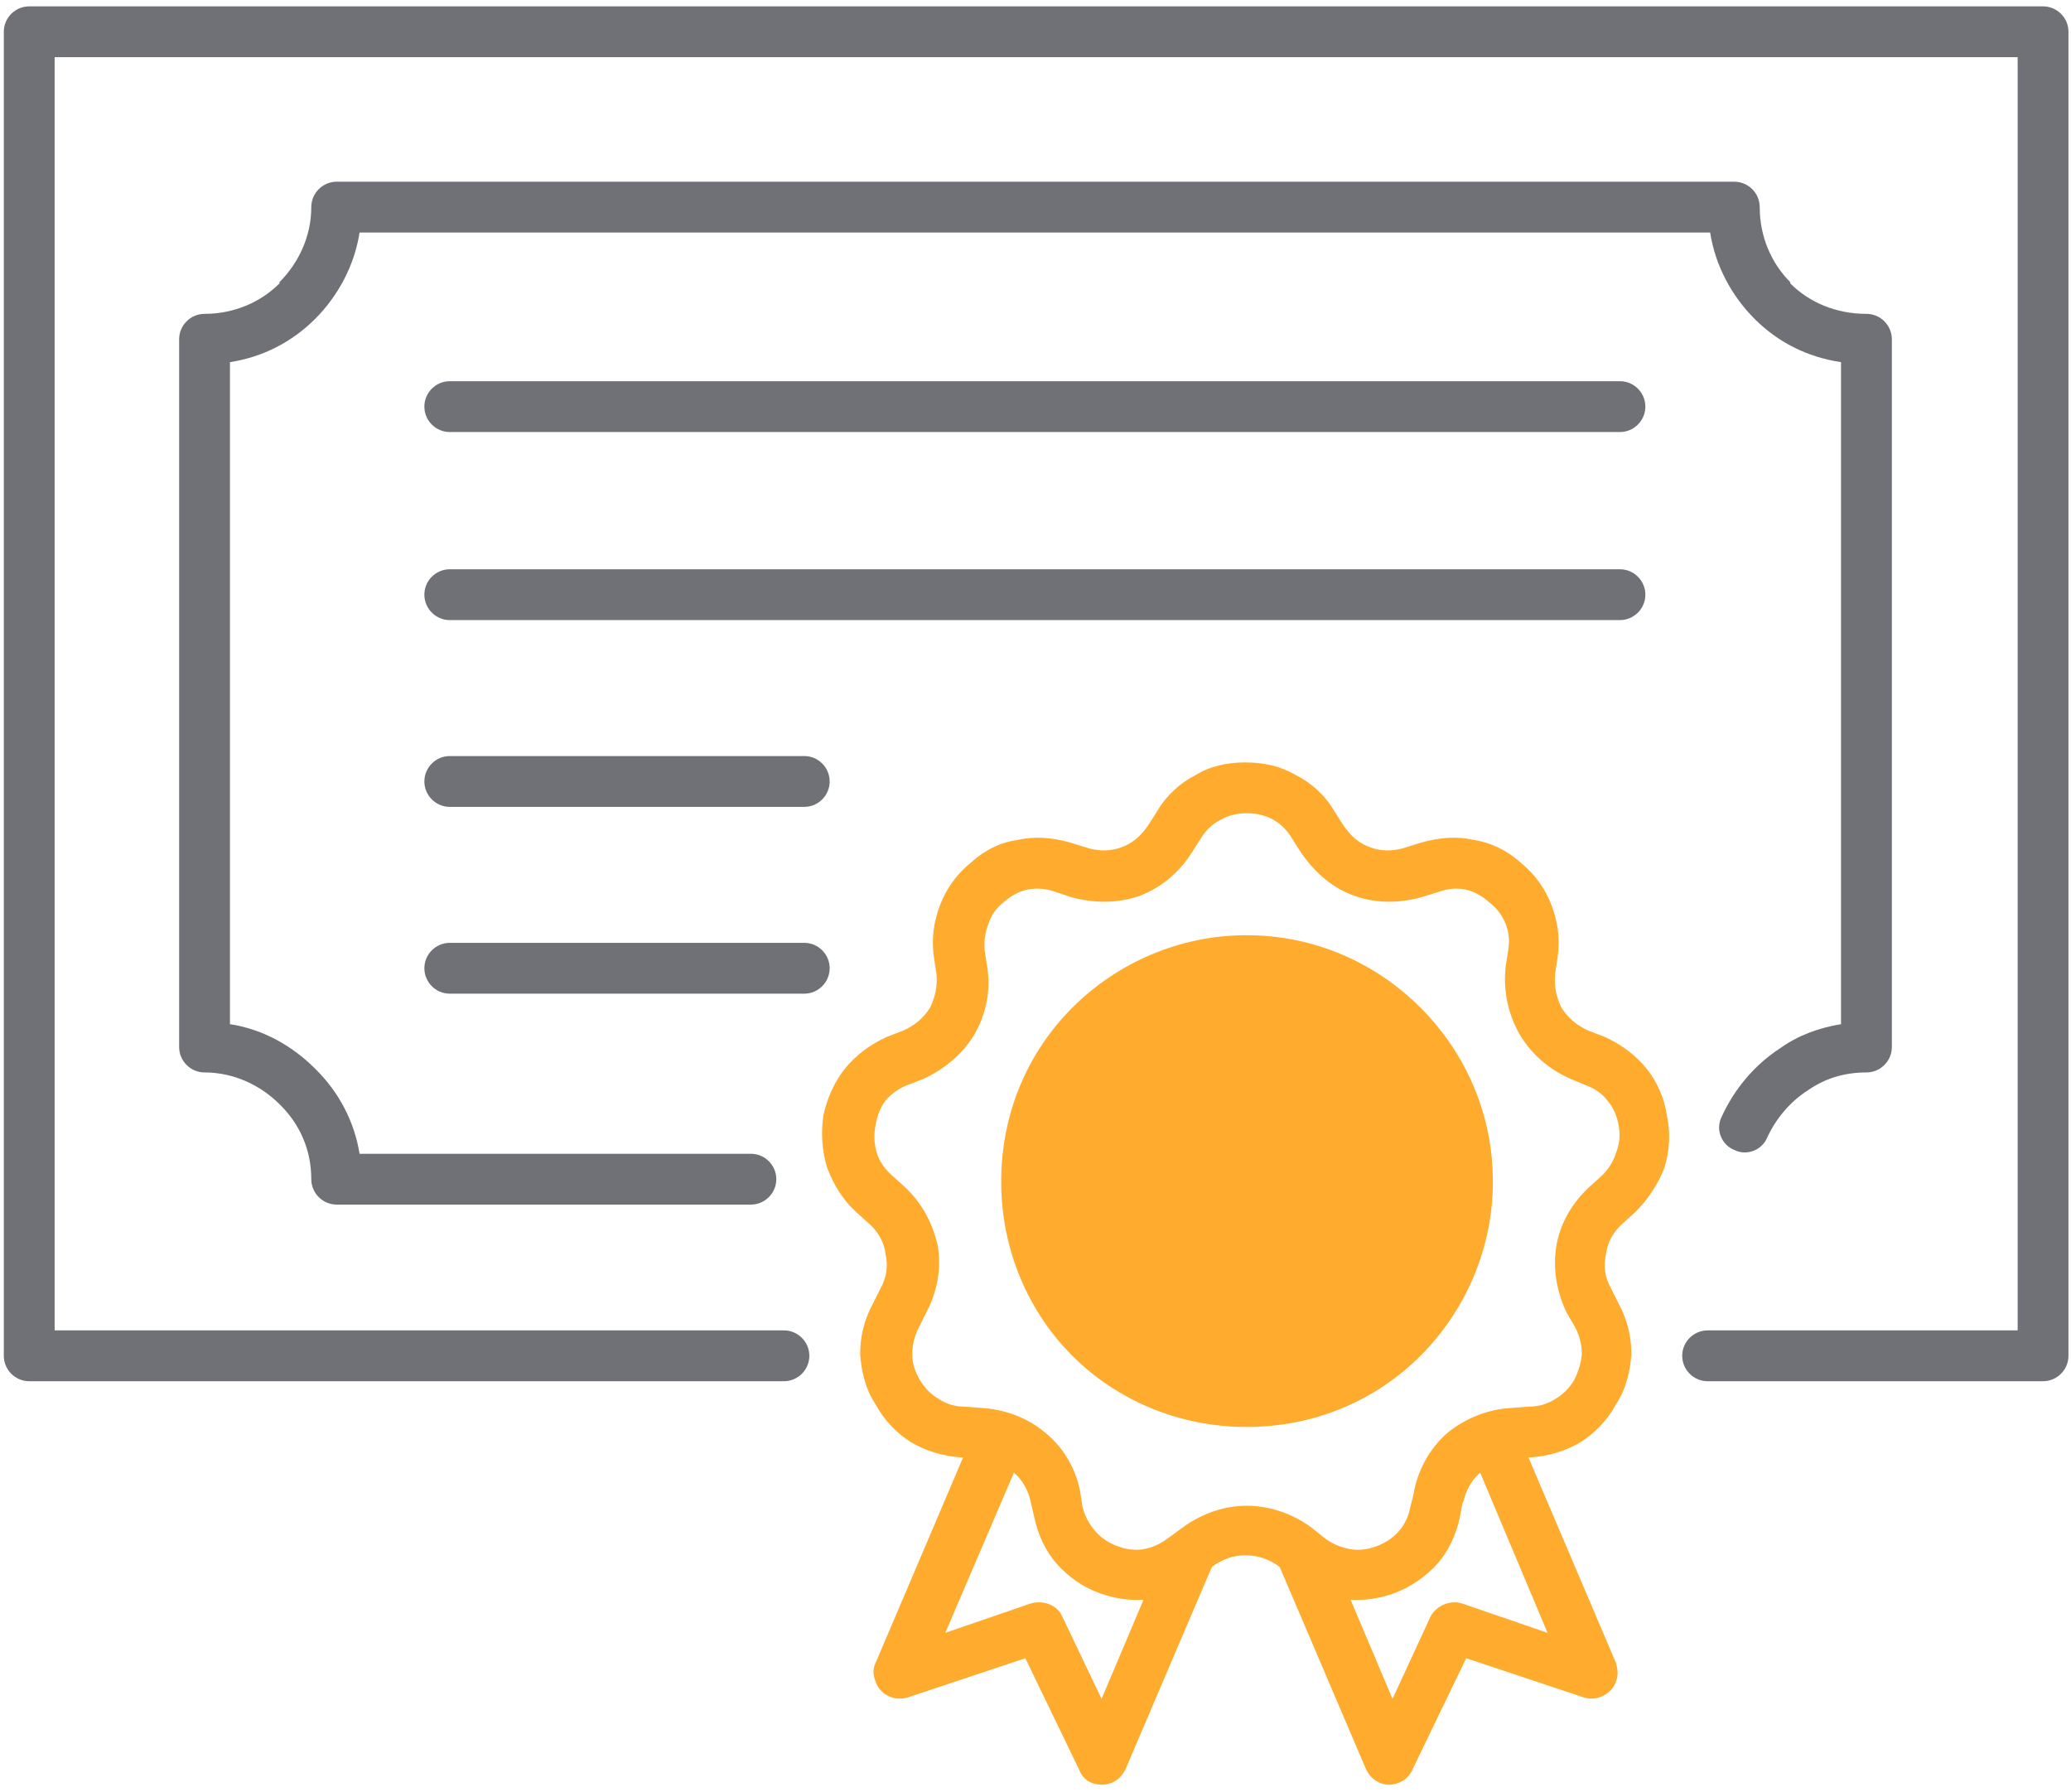
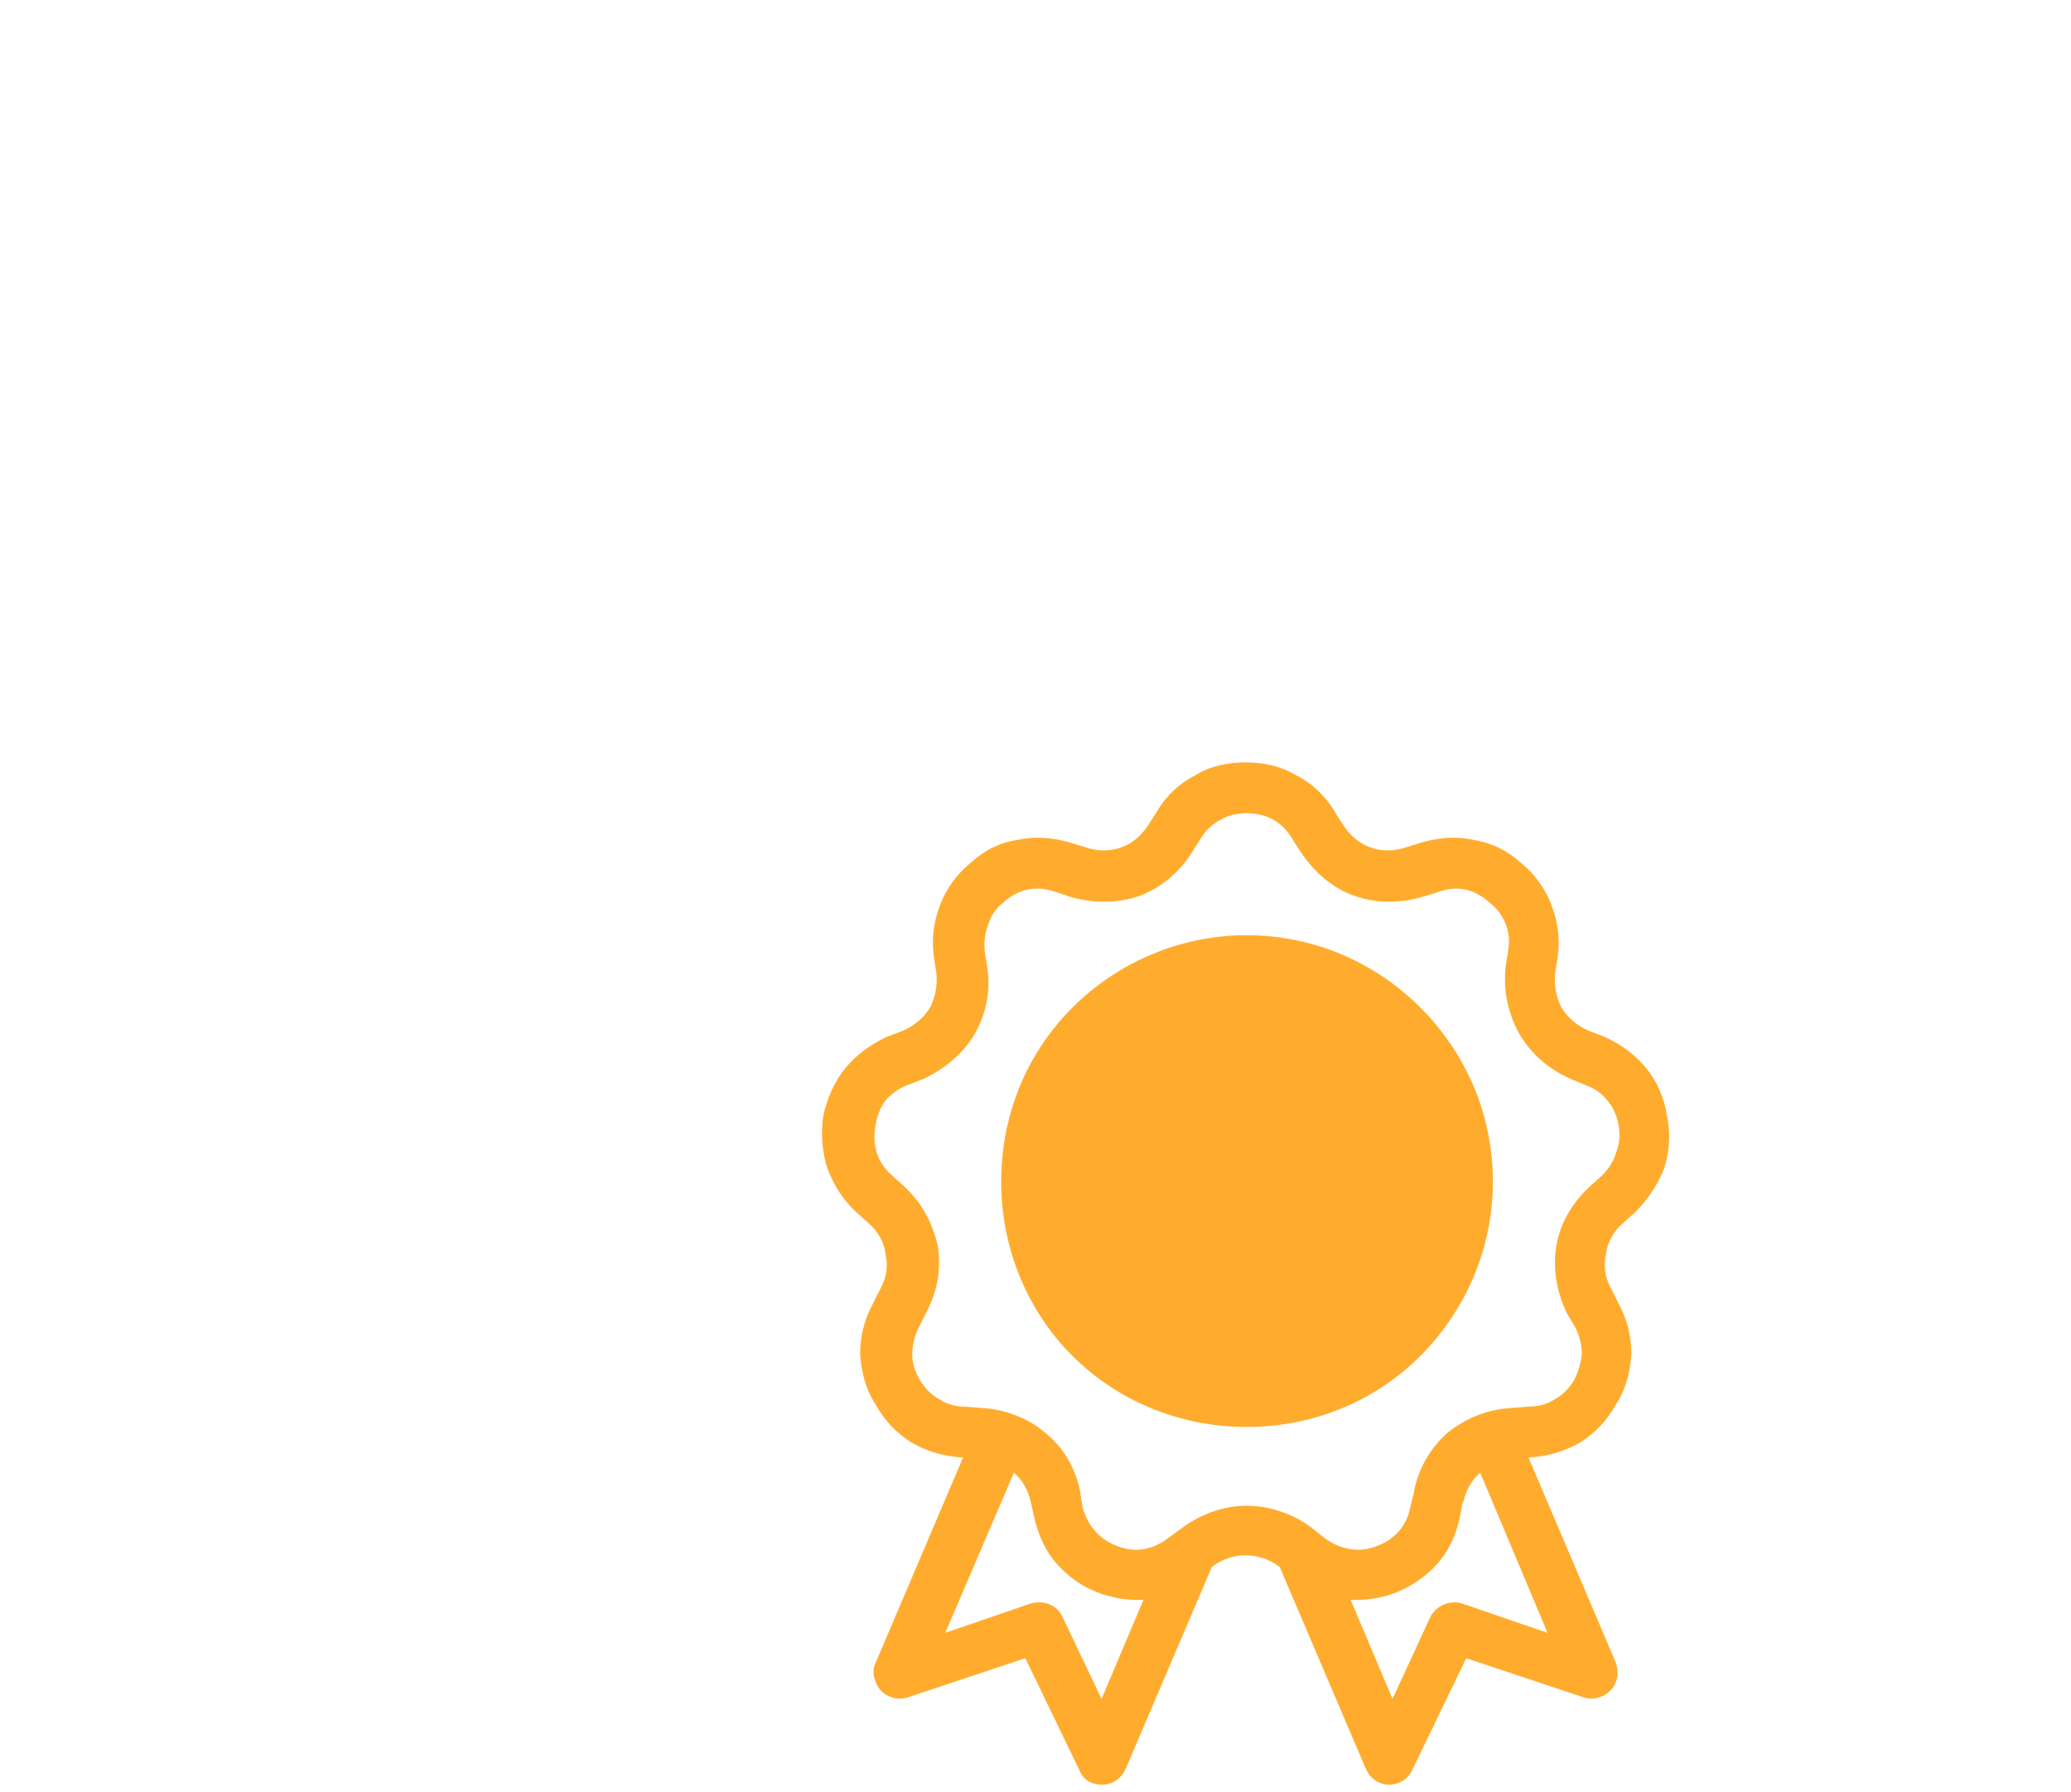
<svg xmlns="http://www.w3.org/2000/svg" version="1.2" viewBox="0 0 163 141" width="163" height="141">
  <title>certificat</title>
  <style>
		.s0 { fill: #707176 } 
		.s1 { fill: #ffac2e } 
	</style>
  <g id="certificat">
-     <path id="Path 496" class="s0" d="m61.7 104.7c1.1 0 2 0.9 2 2 0 1.1-0.9 2-2 2h-59.4c-1.1 0-2-0.9-2-2v-104.2c0-1.1 0.9-2 2-2h158.5c1.1 0 2 0.9 2 2v104.2c0 1.1-0.9 2-2 2h-26.4c-1.1 0-2-0.9-2-2 0-1.1 0.9-2 2-2h24.4v-100.2h-154.5v100.2zm77.4-15.2c0.7-1.5 1.8-2.8 3.2-3.7 1.3-0.9 2.8-1.4 4.6-1.4 1.1 0 2-0.9 2-2v-55.7c0-1.1-0.9-2-2-2-2.4 0-4.5-0.9-6-2.4v-0.1c-1.5-1.5-2.4-3.6-2.4-5.9 0-1.1-0.9-2-2-2h-110c-1.1 0-2 0.9-2 2 0 2.3-1 4.4-2.5 5.9v0.1c-1.5 1.5-3.6 2.4-5.9 2.4-1.1 0-2 0.9-2 2v55.7c0 1.1 0.9 2 2 2 2.3 0 4.4 1 5.9 2.5l0.1 0.1c1.5 1.5 2.4 3.5 2.4 5.8 0 1.1 0.9 2 2 2h32.6c1.1 0 2-0.9 2-2 0-1.1-0.9-2-2-2h-30.8c-0.4-2.5-1.6-4.8-3.4-6.6l-0.1-0.1c-1.8-1.8-4.1-3.1-6.7-3.5v-52.1c2.6-0.4 4.9-1.6 6.7-3.4 1.8-1.8 3.1-4.2 3.5-6.8h106.3c0.4 2.6 1.7 5 3.5 6.8 1.8 1.8 4.1 3 6.8 3.4v52.1c-1.8 0.3-3.4 0.9-4.8 1.9-2 1.3-3.6 3.2-4.6 5.4-0.5 1 0 2.2 1 2.6 1 0.5 2.2 0 2.6-1zm-103.7-26h27.9c1.1 0 2-0.9 2-2 0-1.1-0.9-2-2-2h-27.9c-1.1 0-2 0.9-2 2 0 1.1 0.9 2 2 2zm0-14.7h92.1c1.1 0 2-0.9 2-2 0-1.1-0.9-2-2-2h-92.1c-1.1 0-2 0.9-2 2 0 1.1 0.9 2 2 2zm0-14.8h92.1c1.1 0 2-0.9 2-2 0-1.1-0.9-2-2-2h-92.1c-1.1 0-2 0.9-2 2 0 1.1 0.9 2 2 2zm0 44.2h27.9c1.1 0 2-0.9 2-2 0-1.1-0.9-2-2-2h-27.9c-1.1 0-2 0.9-2 2 0 1.1 0.9 2 2 2z" />
    <path id="Path 497" class="s1" d="m95.3 123.5l-6.7 15.7c-0.5 1.1-1.6 1.5-2.7 1.1-0.5-0.2-0.8-0.6-1-1.1l-4.2-8.7-9.3 3.1c-1.1 0.3-2.2-0.3-2.5-1.3-0.2-0.5-0.2-1 0-1.4l6.9-16.2h-0.1c-1.5-0.1-2.8-0.5-4-1.2-1.1-0.7-2.1-1.7-2.8-3-0.8-1.2-1.1-2.6-1.2-3.9 0-1.4 0.3-2.7 1-4l0.6-1.2c0.5-0.9 0.6-1.8 0.4-2.7-0.1-0.9-0.6-1.8-1.3-2.4l-1-0.9c-1.1-1-1.8-2.2-2.3-3.5-0.4-1.3-0.5-2.7-0.3-4.1 0.3-1.4 0.9-2.7 1.7-3.7 0.9-1.1 2-1.9 3.3-2.5l1.3-0.5c0.9-0.4 1.6-1 2.1-1.8 0.4-0.8 0.6-1.7 0.5-2.7l-0.2-1.3c-0.2-1.5 0-2.8 0.5-4.1 0.5-1.3 1.3-2.4 2.4-3.3 1.1-1 2.3-1.6 3.7-1.8 1.3-0.3 2.7-0.2 4.1 0.2l1.3 0.4c0.9 0.3 1.9 0.3 2.7 0 0.9-0.3 1.6-0.9 2.2-1.8l0.7-1.1c0.7-1.2 1.8-2.2 3-2.8 1.1-0.7 2.5-1 3.9-1 1.5 0 2.8 0.3 4 1 1.2 0.6 2.3 1.6 3 2.8l0.7 1.1c0.6 0.9 1.3 1.5 2.2 1.8 0.8 0.3 1.8 0.3 2.7 0l1.3-0.4c1.4-0.4 2.8-0.5 4.1-0.2 1.3 0.2 2.6 0.8 3.7 1.8 1.1 0.9 1.9 2 2.4 3.3 0.5 1.3 0.7 2.6 0.5 4.1l-0.2 1.3c-0.1 1 0.1 1.9 0.5 2.7 0.5 0.8 1.2 1.4 2.1 1.8l1.3 0.5c1.3 0.6 2.4 1.4 3.3 2.5 0.8 1 1.4 2.3 1.6 3.7 0.3 1.4 0.2 2.8-0.2 4.1-0.5 1.3-1.3 2.5-2.3 3.5l-1 0.9c-0.7 0.6-1.2 1.5-1.3 2.4-0.2 0.9-0.1 1.8 0.4 2.7l0.6 1.2c0.7 1.3 1 2.6 1 4-0.1 1.3-0.4 2.7-1.2 3.9-0.7 1.3-1.7 2.3-2.8 3-1.2 0.7-2.5 1.1-4 1.2h-0.1l6.9 16.2c0.1 0.4 0.2 0.9 0 1.4-0.3 1-1.5 1.6-2.5 1.3l-9.3-3.1-4.2 8.7c-0.2 0.5-0.6 0.9-1.1 1.1-1 0.4-2.1 0-2.6-1.1l-6.7-15.7-0.1-0.2c-0.8-0.6-1.7-0.9-2.7-0.9-0.9 0-1.8 0.3-2.6 0.9zm7.1-56.4l-0.7-1.1q-0.6-1-1.5-1.5-0.9-0.5-2.1-0.5-1.1 0-2 0.5-1 0.5-1.6 1.5l-0.7 1.1c-1 1.6-2.5 2.8-4.1 3.4-1.7 0.6-3.6 0.6-5.4 0.1l-1.2-0.4q-1.1-0.4-2.2-0.2-1 0.2-1.9 1-0.9 0.7-1.2 1.7-0.4 1-0.3 2.1l0.2 1.3c0.3 1.9-0.1 3.7-1 5.3-0.9 1.5-2.3 2.7-4 3.5l-1.3 0.5q-1 0.4-1.7 1.2-0.6 0.8-0.8 2-0.2 1.1 0.1 2.1 0.3 1 1.2 1.8l1 0.9c1.4 1.3 2.2 2.9 2.6 4.6 0.3 1.8 0 3.6-0.9 5.3l-0.6 1.2q-0.5 1-0.5 2.1 0 1 0.6 2 0.6 1 1.5 1.5 0.9 0.6 2 0.6l1.3 0.1c1.9 0.1 3.7 0.8 5 1.9 1.4 1.1 2.4 2.7 2.8 4.6l0.2 1.3q0.3 1.1 1 1.9 0.7 0.8 1.8 1.2 1.1 0.4 2.1 0.2 1-0.2 1.9-0.9l1.1-0.8c1.5-1.1 3.3-1.7 5-1.7 1.8 0 3.6 0.6 5.1 1.7l1 0.8q0.9 0.7 2 0.9 1 0.2 2.1-0.2 1.1-0.4 1.8-1.2 0.7-0.8 0.9-1.9l0.3-1.2v-0.1c0.4-1.9 1.4-3.5 2.7-4.6 1.4-1.1 3.1-1.8 5-1.9l1.3-0.1q1.2 0 2.1-0.6 0.9-0.5 1.5-1.5 0.5-1 0.6-2 0-1.1-0.5-2.1l-0.7-1.2c-0.8-1.7-1.1-3.5-0.8-5.3 0.3-1.7 1.2-3.3 2.6-4.6l1-0.9q0.8-0.8 1.1-1.8 0.4-1 0.2-2.1-0.2-1.2-0.9-2-0.6-0.8-1.7-1.2l-1.2-0.5c-1.8-0.8-3.1-2-4-3.5-0.9-1.6-1.3-3.4-1.1-5.3l0.2-1.3q0.2-1.1-0.2-2.1-0.4-1-1.3-1.7-0.9-0.8-1.9-1-1-0.2-2.1 0.2l-1.3 0.4c-1.8 0.5-3.6 0.5-5.3-0.1-1.7-0.6-3.1-1.8-4.2-3.4zm-4.3 6.5c-5.3 0-10.2 2.2-13.7 5.7-3.5 3.5-5.6 8.3-5.6 13.7 0 5.3 2.1 10.2 5.6 13.7 3.5 3.5 8.4 5.6 13.7 5.6 5.4 0 10.2-2.1 13.7-5.6 3.5-3.5 5.7-8.4 5.7-13.7 0-5.4-2.2-10.2-5.7-13.7-3.5-3.5-8.3-5.7-13.7-5.7zm10.9 8.5c-2.8-2.7-6.6-4.5-10.9-4.5-4.2 0-8 1.8-10.8 4.5-2.8 2.8-4.5 6.6-4.5 10.9 0 4.2 1.7 8.1 4.5 10.8 2.8 2.8 6.6 4.5 10.8 4.5 4.3 0 8.1-1.7 10.9-4.5 2.8-2.7 4.5-6.6 4.5-10.8 0-4.3-1.7-8.1-4.5-10.9zm-29.2 33.8l-5.4 12.6 6.7-2.3c1-0.3 2.1 0.1 2.5 1l3.1 6.5 3.3-7.8q-1.7 0.1-3.4-0.5c-1.4-0.5-2.5-1.3-3.4-2.3-0.9-1-1.5-2.3-1.8-3.7l-0.3-1.3c-0.2-0.9-0.7-1.7-1.3-2.2zm36.7 0c-0.6 0.5-1.1 1.3-1.3 2.2l-0.1 0.2-0.2 1.1c-0.3 1.4-0.9 2.7-1.8 3.7-0.9 1-2.1 1.8-3.4 2.3q-1.7 0.6-3.4 0.5l3.3 7.8 3-6.5c0.5-0.9 1.6-1.3 2.5-1l6.7 2.3zm-29.3-22.1l6.9 7.6c0.7 0.8 2 0.9 2.8 0.1q0.1-0.1 0.2-0.2l12.1-14.1c0.7-0.8 0.6-2.1-0.3-2.8-0.8-0.7-2.1-0.6-2.8 0.2l-10.6 12.4-5.3-5.9c-0.7-0.8-2-0.9-2.8-0.1-0.8 0.7-0.9 2-0.2 2.8z" />
  </g>
</svg>